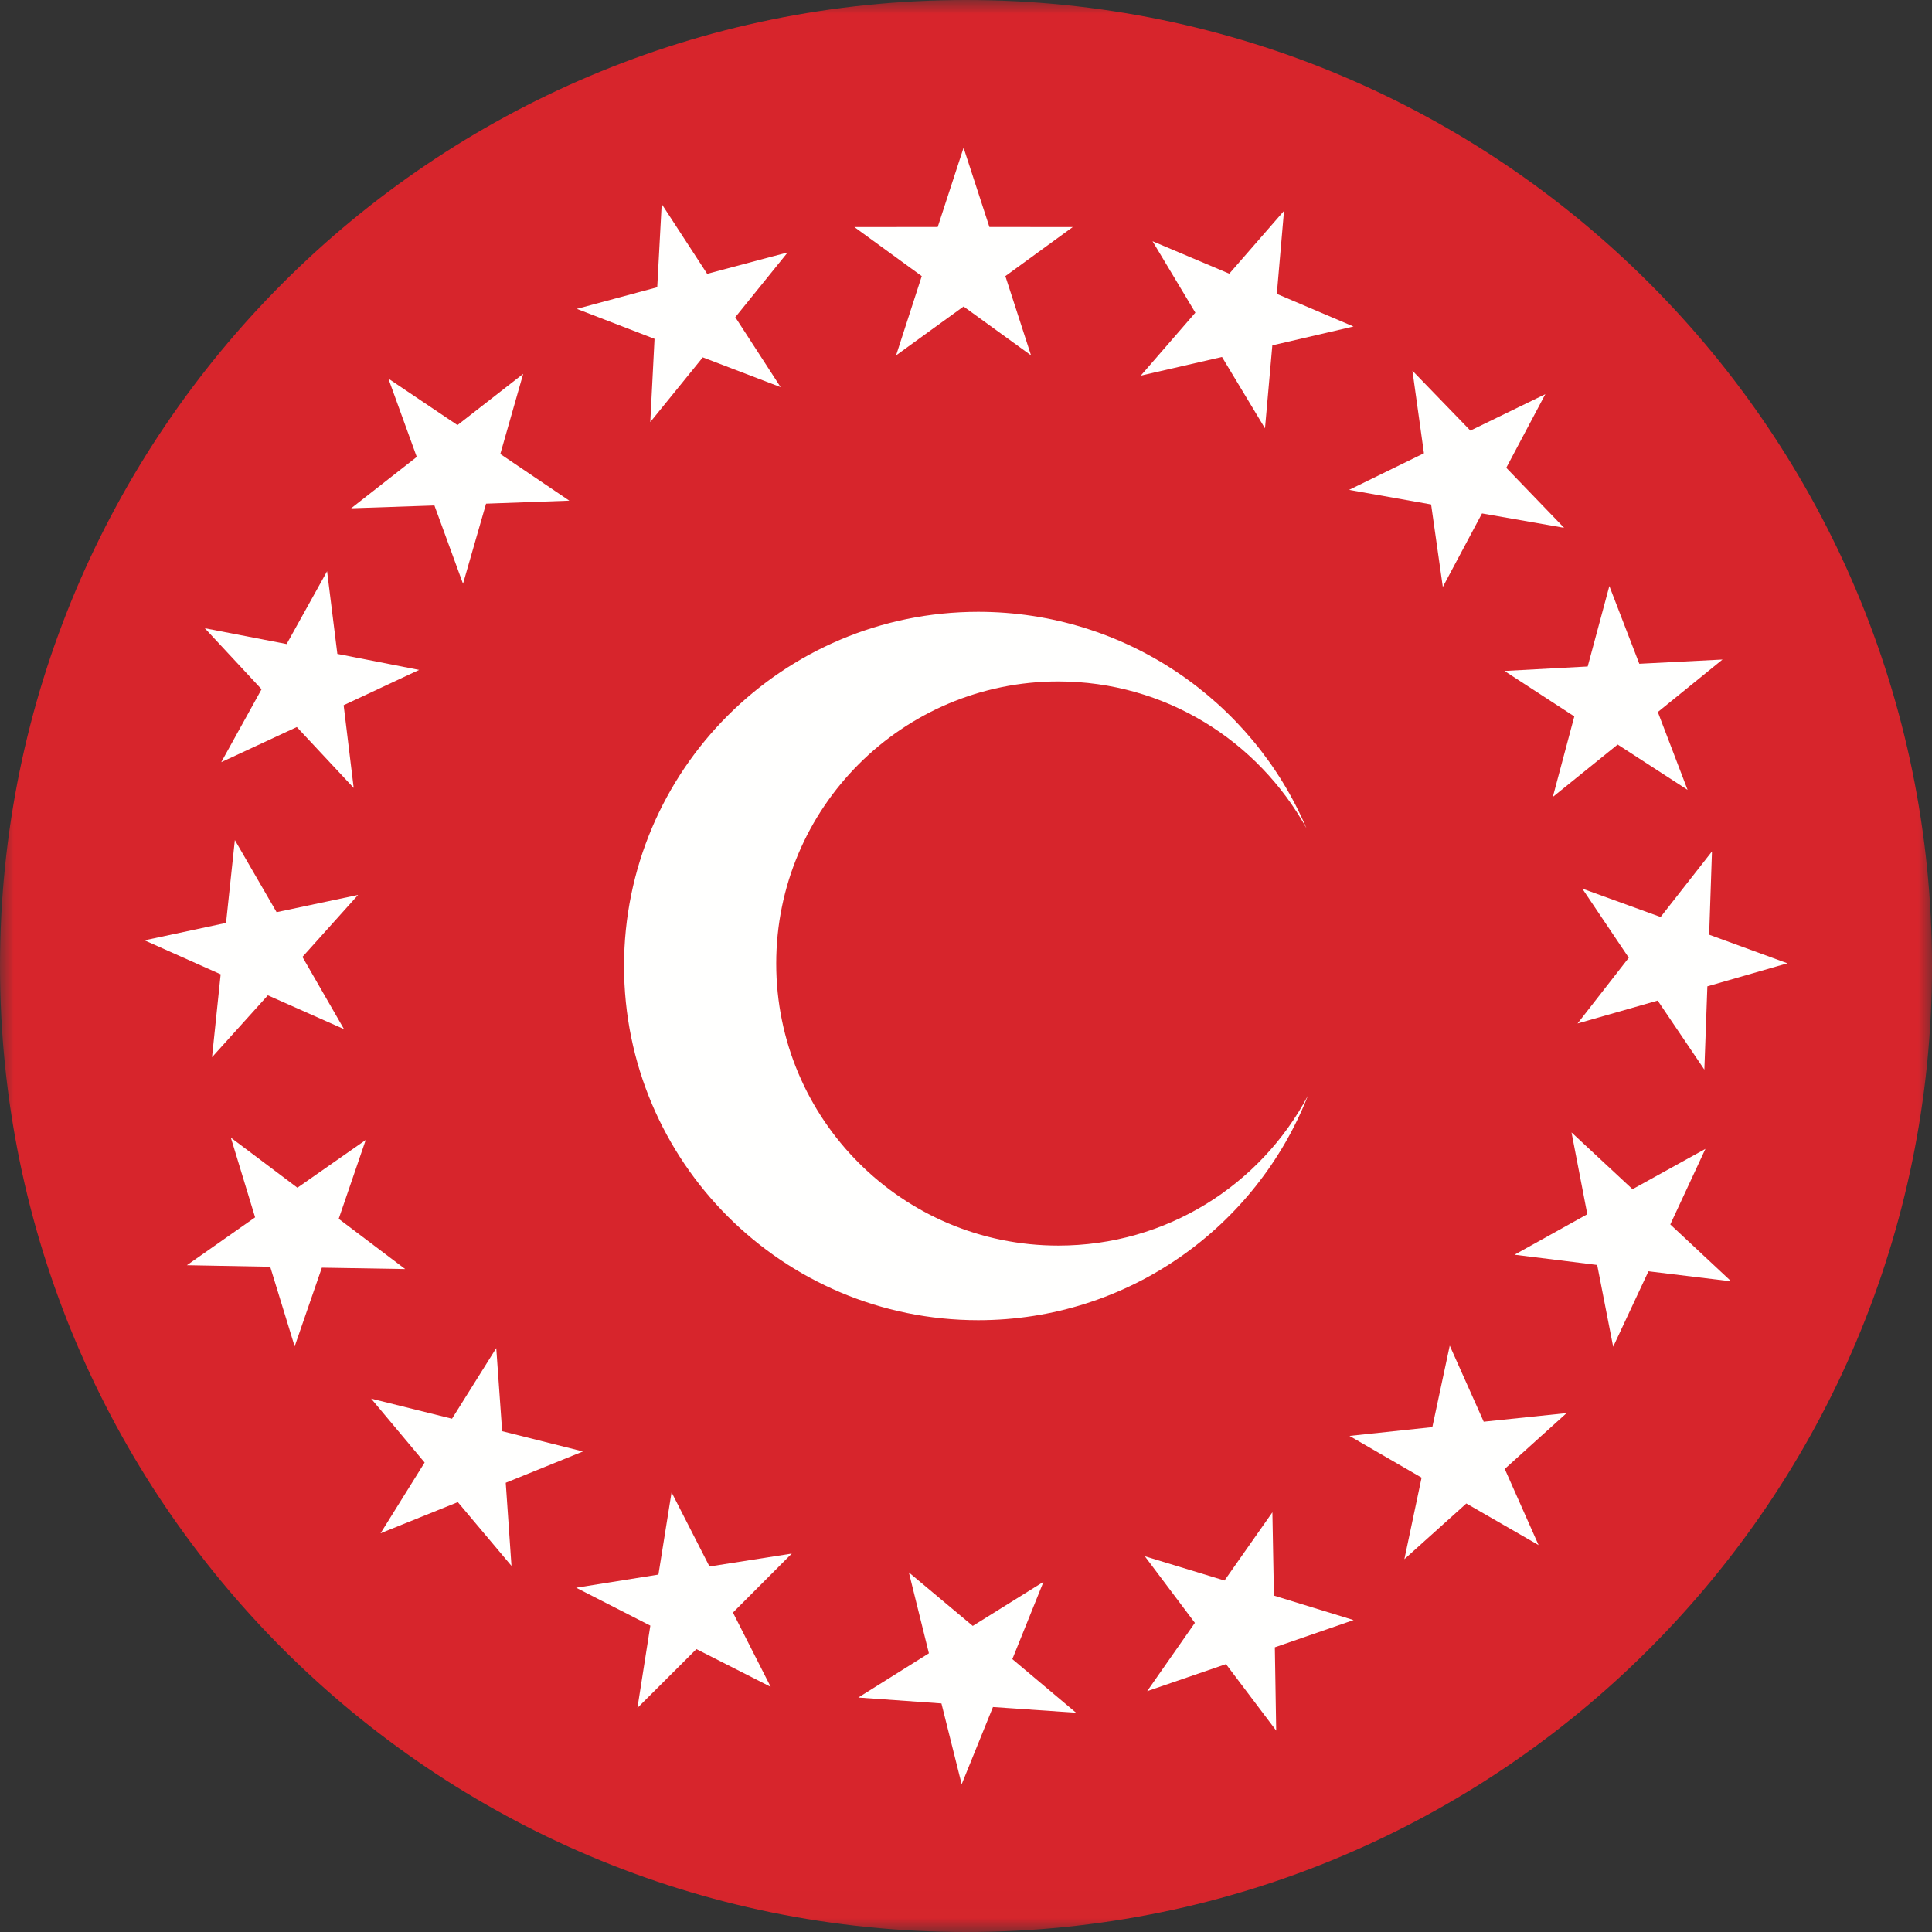
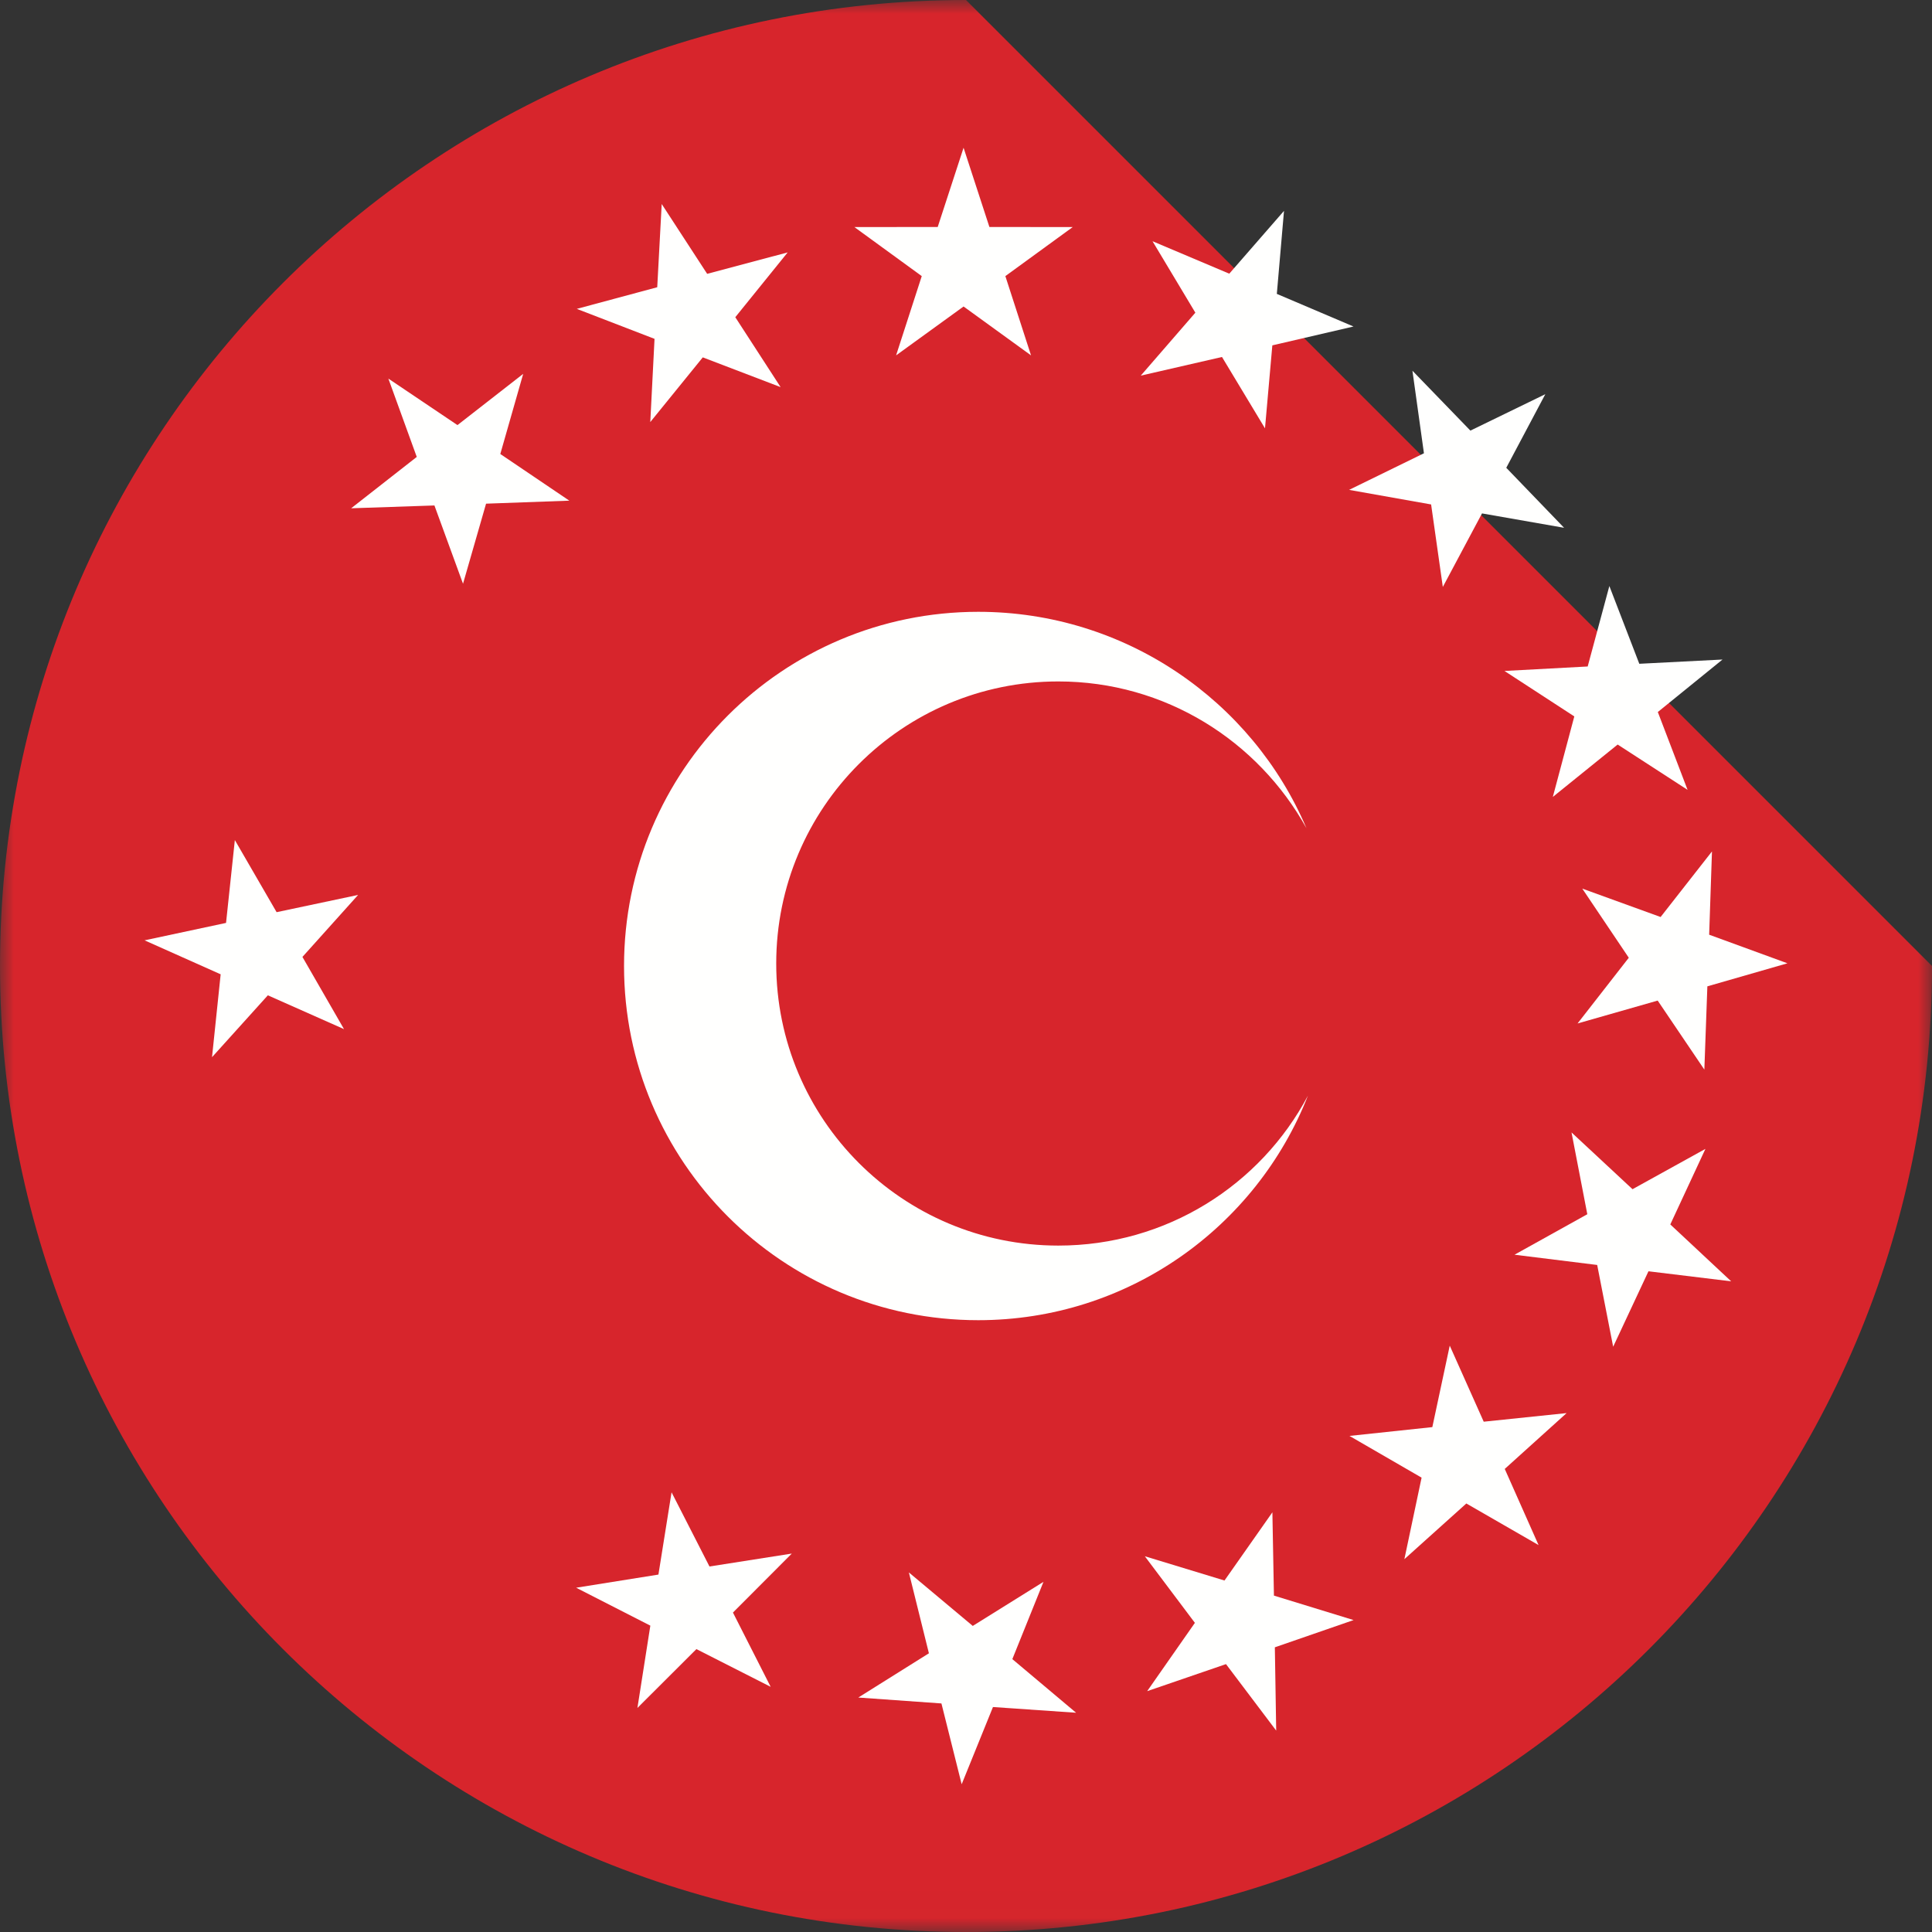
<svg xmlns="http://www.w3.org/2000/svg" xmlns:xlink="http://www.w3.org/1999/xlink" width="70px" height="70px" viewBox="0 0 70 70" version="1.1">
  <rect x="0" y="0" width="70" height="70" fill="#333333" stroke="none" />
  <title>FB4BDD94-C29E-4AAB-88B2-AEEEC8AA3C30</title>
  <desc>Created with sketchtool.</desc>
  <defs>
    <polygon id="path-1" points="0 0 70 0 70 69.986 0 69.986" />
  </defs>
  <g id="ui-mobile" stroke="none" stroke-width="1" fill="none" fill-rule="evenodd">
    <g id="component" transform="translate(-552, -160)">
      <g id="bağımsız-tp-copy" transform="translate(552, 160)">
        <g id="Group-3">
          <mask id="mask-2" fill="white">
            <use xlink:href="#path-1" />
          </mask>
          <g id="Clip-2" />
-           <path d="M70,35 C70,54.33 54.33,70 35,70 C15.67,70 0,54.33 0,35 C0,15.67 15.67,0 35,0 C54.33,0 70,15.67 70,35" id="Fill-1" fill="#D7252C" mask="url(#mask-2)" />
+           <path d="M70,35 C70,54.33 54.33,70 35,70 C15.67,70 0,54.33 0,35 C0,15.67 15.67,0 35,0 " id="Fill-1" fill="#D7252C" mask="url(#mask-2)" />
        </g>
        <polyline id="Fill-4" fill="#FFFFFE" points="38.867 8.227 36.426 10.004 37.356 12.876 34.912 11.105 32.467 12.876 33.397 10.004 30.956 8.227 33.975 8.224 34.912 5.353 35.848 8.224 38.867 8.227" />
        <polyline id="Fill-5" fill="#FFFFFE" points="49.04 11.83 46.099 12.513 45.833 15.52 44.275 12.934 41.332 13.61 43.31 11.329 41.758 8.74 44.539 9.916 46.522 7.64 46.262 10.648 49.04 11.83" />
        <polyline id="Fill-6" fill="#FFFFFE" points="56.67 19.123 53.696 18.602 52.276 21.266 51.852 18.277 48.88 17.749 51.592 16.423 51.175 13.432 53.275 15.602 55.99 14.282 54.575 16.949 56.67 19.123" />
        <polyline id="Fill-7" fill="#FFFFFE" points="61.144 28.618 58.611 26.976 56.262 28.874 57.04 25.957 54.51 24.31 57.525 24.148 58.31 21.233 59.395 24.05 62.41 23.896 60.066 25.798 61.144 28.618" />
        <polyline id="Fill-8" fill="#FFFFFE" points="61.752 38.754 60.061 36.253 57.158 37.082 59.014 34.701 57.329 32.196 60.167 33.225 62.028 30.849 61.926 33.866 64.762 34.902 61.861 35.737 61.752 38.754" />
        <polyline id="Fill-9" fill="#FFFFFE" points="58.448 48.795 57.869 45.832 54.873 45.461 57.511 43.994 56.939 41.03 59.149 43.087 61.791 41.626 60.518 44.364 62.724 46.425 59.727 46.061 58.448 48.795" />
        <polyline id="Fill-10" fill="#FFFFFE" points="50.883 56.492 51.507 53.538 48.894 52.026 51.896 51.707 52.527 48.755 53.758 51.511 56.761 51.199 54.52 53.222 55.745 55.981 53.128 54.474 50.883 56.492" />
        <polyline id="Fill-11" fill="#FFFFFE" points="41.564 61.274 43.293 58.799 41.479 56.386 44.366 57.265 46.101 54.794 46.157 57.812 49.043 58.698 46.19 59.685 46.239 62.703 44.42 60.294 41.564 61.274" />
        <polyline id="Fill-12" fill="#FFFFFE" points="31.098 61.505 33.656 59.902 32.93 56.972 35.245 58.91 37.807 57.313 36.679 60.113 38.989 62.056 35.977 61.849 34.843 64.647 34.11 61.719 31.098 61.505" />
        <polyline id="Fill-13" fill="#FFFFFE" points="20.875 57.526 23.856 57.05 24.332 54.069 25.706 56.757 28.688 56.289 26.556 58.426 27.923 61.117 25.232 59.75 23.095 61.882 23.563 58.9 20.875 57.526" />
-         <polyline id="Fill-14" fill="#FFFFFE" points="13.447 50.675 16.377 51.403 17.98 48.844 18.194 51.855 21.122 52.589 18.324 53.723 18.532 56.735 16.588 54.425 13.788 55.553 15.385 52.99 13.447 50.675" />
-         <polyline id="Fill-15" fill="#FFFFFE" points="8.364 41.219 10.776 43.033 13.251 41.304 12.272 44.16 14.681 45.98 11.662 45.93 10.676 48.783 9.79 45.897 6.772 45.841 9.243 44.107 8.364 41.219" />
        <polyline id="Fill-16" fill="#FFFFFE" points="8.509 30.437 10.022 33.05 12.975 32.425 10.958 34.671 12.464 37.287 9.705 36.062 7.682 38.304 7.995 35.301 5.238 34.07 8.19 33.439 8.509 30.437" />
-         <polyline id="Fill-17" fill="#FFFFFE" points="11.851 20.697 12.223 23.692 15.185 24.272 12.451 25.551 12.815 28.548 10.754 26.342 8.016 27.615 9.477 24.973 7.421 22.762 10.385 23.335 11.851 20.697" />
        <polyline id="Fill-18" fill="#FFFFFE" points="18.956 13.546 18.127 16.449 20.628 18.14 17.611 18.249 16.776 21.15 15.74 18.314 12.723 18.416 15.1 16.555 14.071 13.717 16.575 15.402 18.956 13.546" />
        <polyline id="Fill-19" fill="#FFFFFE" points="28.539 9.145 26.641 11.493 28.283 14.026 25.463 12.948 23.561 15.292 23.715 12.277 20.898 11.191 23.813 10.407 23.975 7.392 25.622 9.922 28.539 9.145" />
        <path d="M47.336,30.01 C45.58,26.84 42.214,24.69 38.345,24.69 C32.7,24.69 28.124,29.266 28.124,34.91 C28.124,40.555 32.7,45.13 38.345,45.13 C42.263,45.13 45.674,42.935 47.389,39.697 C45.515,44.461 40.873,47.833 35.444,47.833 C28.356,47.833 22.61,42.087 22.61,35 C22.61,27.913 28.356,22.167 35.444,22.167 C40.767,22.167 45.373,25.394 47.336,30.01" id="Fill-20" fill="#FFFFFE" />
      </g>
    </g>
  </g>
</svg>